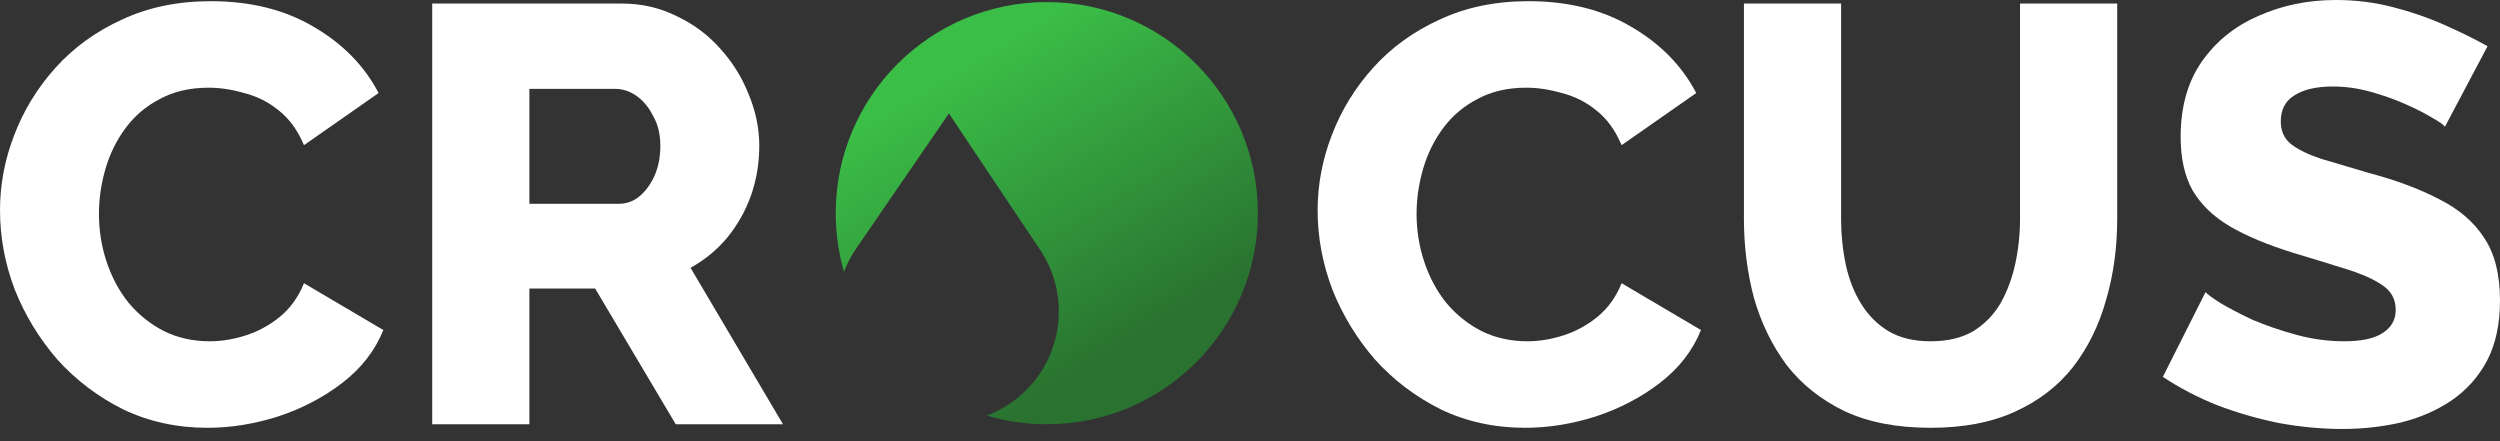
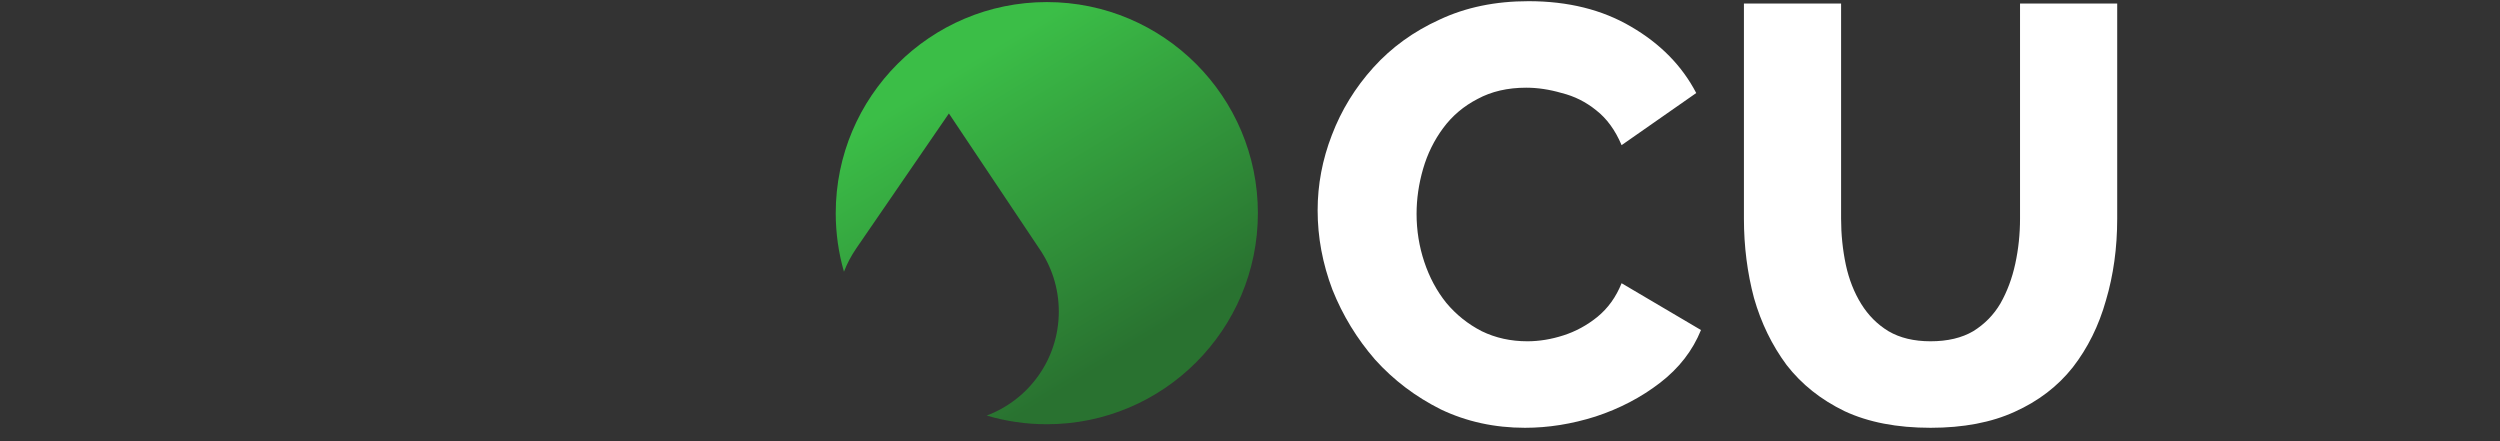
<svg xmlns="http://www.w3.org/2000/svg" width="170" height="30" viewBox="0 0 170 30" fill="none">
  <rect x="0" y="0" width="170" height="30" fill="#333333" stroke="none" />
  <path fill-rule="evenodd" clip-rule="evenodd" d="M71.183 28.848C79.11 28.848 85.536 22.422 85.536 14.495C85.536 6.567 79.11 0.141 71.183 0.141C63.256 0.141 56.83 6.567 56.83 14.495C56.83 15.876 57.025 17.212 57.389 18.477C57.602 17.921 57.88 17.396 58.212 16.912H58.211L64.526 7.716L70.645 16.866C71.498 18.09 71.999 19.578 71.999 21.182C71.999 24.421 69.961 27.184 67.097 28.258C68.392 28.642 69.763 28.848 71.183 28.848Z" fill="url(#paint0_linear_388_4620)" />
-   <path d="M0 14.303C0 12.557 0.322 10.851 0.967 9.186C1.612 7.494 2.552 5.963 3.787 4.593C5.023 3.223 6.527 2.135 8.3 1.33C10.073 0.497 12.087 0.081 14.343 0.081C17.029 0.081 19.353 0.658 21.314 1.813C23.301 2.968 24.779 4.472 25.745 6.326L20.669 9.871C20.239 8.85 19.662 8.058 18.936 7.494C18.238 6.93 17.459 6.54 16.6 6.326C15.767 6.084 14.961 5.963 14.182 5.963C12.92 5.963 11.819 6.218 10.878 6.728C9.938 7.212 9.159 7.87 8.542 8.703C7.924 9.535 7.467 10.462 7.172 11.483C6.876 12.503 6.728 13.524 6.728 14.545C6.728 15.673 6.903 16.761 7.252 17.808C7.601 18.856 8.098 19.783 8.743 20.588C9.415 21.394 10.22 22.039 11.16 22.522C12.101 22.979 13.135 23.207 14.263 23.207C15.069 23.207 15.888 23.073 16.721 22.804C17.553 22.536 18.319 22.119 19.017 21.555C19.742 20.964 20.293 20.199 20.669 19.259L26.068 22.442C25.504 23.838 24.577 25.034 23.288 26.028C21.998 27.021 20.535 27.787 18.896 28.324C17.285 28.834 15.686 29.09 14.102 29.09C12.033 29.09 10.126 28.673 8.38 27.841C6.661 26.981 5.171 25.853 3.908 24.456C2.673 23.033 1.706 21.448 1.007 19.702C0.336 17.929 0 16.13 0 14.303Z" fill="white" />
-   <path d="M29.391 28.848V0.242H42.284C43.627 0.242 44.862 0.524 45.99 1.088C47.145 1.625 48.139 2.364 48.972 3.304C49.805 4.217 50.449 5.251 50.906 6.406C51.389 7.561 51.631 8.73 51.631 9.911C51.631 11.093 51.443 12.221 51.067 13.296C50.691 14.343 50.154 15.297 49.455 16.156C48.757 16.989 47.924 17.674 46.957 18.211L53.243 28.848H45.95L40.471 19.621H35.998V28.848H29.391ZM35.998 13.86H42.042C42.579 13.86 43.049 13.699 43.452 13.376C43.882 13.027 44.231 12.557 44.5 11.966C44.768 11.375 44.903 10.69 44.903 9.911C44.903 9.132 44.742 8.461 44.419 7.897C44.124 7.306 43.748 6.849 43.291 6.527C42.834 6.205 42.351 6.044 41.841 6.044H35.998V13.86Z" fill="white" />
  <path d="M89.599 14.303C89.599 12.557 89.921 10.851 90.566 9.186C91.21 7.494 92.15 5.963 93.386 4.593C94.622 3.223 96.126 2.135 97.899 1.33C99.671 0.497 101.686 0.081 103.942 0.081C106.628 0.081 108.952 0.658 110.912 1.813C112.9 2.968 114.377 4.472 115.344 6.326L110.268 9.871C109.838 8.85 109.26 8.058 108.535 7.494C107.837 6.93 107.058 6.54 106.198 6.326C105.366 6.084 104.56 5.963 103.781 5.963C102.519 5.963 101.417 6.218 100.477 6.728C99.537 7.212 98.758 7.87 98.14 8.703C97.522 9.535 97.066 10.462 96.77 11.483C96.475 12.503 96.327 13.524 96.327 14.545C96.327 15.673 96.502 16.761 96.851 17.808C97.2 18.856 97.697 19.783 98.342 20.588C99.013 21.394 99.819 22.039 100.759 22.522C101.699 22.979 102.733 23.207 103.862 23.207C104.667 23.207 105.487 23.073 106.319 22.804C107.152 22.536 107.917 22.119 108.616 21.555C109.341 20.964 109.892 20.199 110.268 19.259L115.667 22.442C115.103 23.838 114.176 25.034 112.887 26.028C111.597 27.021 110.133 27.787 108.495 28.324C106.883 28.834 105.285 29.09 103.7 29.09C101.632 29.09 99.725 28.673 97.979 27.841C96.26 26.981 94.769 25.853 93.507 24.456C92.271 23.033 91.304 21.448 90.606 19.702C89.934 17.929 89.599 16.13 89.599 14.303Z" fill="white" />
  <path d="M131.278 29.09C128.995 29.09 127.048 28.714 125.436 27.962C123.824 27.183 122.508 26.135 121.488 24.819C120.494 23.476 119.755 21.958 119.272 20.266C118.815 18.547 118.587 16.747 118.587 14.867V0.242H125.194V14.867C125.194 15.941 125.302 16.989 125.517 18.01C125.732 19.004 126.081 19.89 126.564 20.669C127.048 21.448 127.665 22.066 128.418 22.522C129.197 22.979 130.15 23.207 131.278 23.207C132.433 23.207 133.4 22.979 134.179 22.522C134.958 22.039 135.576 21.408 136.032 20.629C136.489 19.823 136.825 18.923 137.04 17.929C137.255 16.935 137.362 15.915 137.362 14.867V0.242H143.97V14.867C143.97 16.855 143.714 18.708 143.204 20.427C142.721 22.146 141.969 23.664 140.948 24.98C139.927 26.269 138.611 27.277 136.999 28.002C135.415 28.727 133.508 29.09 131.278 29.09Z" fill="white" />
-   <path d="M166.253 8.622C166.172 8.488 165.89 8.286 165.407 8.018C164.923 7.722 164.319 7.413 163.594 7.091C162.869 6.769 162.076 6.487 161.217 6.245C160.357 6.003 159.498 5.882 158.638 5.882C157.51 5.882 156.637 6.084 156.019 6.487C155.401 6.863 155.093 7.454 155.093 8.26C155.093 8.904 155.321 9.415 155.778 9.791C156.261 10.167 156.946 10.502 157.832 10.798C158.719 11.066 159.807 11.389 161.096 11.765C162.922 12.248 164.507 12.839 165.85 13.538C167.193 14.209 168.214 15.082 168.912 16.156C169.637 17.231 170 18.654 170 20.427C170 22.039 169.705 23.409 169.114 24.537C168.523 25.638 167.717 26.538 166.696 27.236C165.702 27.908 164.561 28.405 163.272 28.727C161.982 29.023 160.653 29.17 159.283 29.17C157.886 29.17 156.449 29.036 154.972 28.767C153.521 28.472 152.125 28.069 150.782 27.559C149.438 27.021 148.203 26.377 147.075 25.625L149.976 19.863C150.083 19.997 150.432 20.253 151.023 20.629C151.614 20.978 152.339 21.354 153.199 21.757C154.085 22.133 155.066 22.469 156.14 22.764C157.215 23.059 158.302 23.207 159.404 23.207C160.585 23.207 161.458 23.019 162.023 22.643C162.613 22.267 162.909 21.743 162.909 21.072C162.909 20.347 162.6 19.783 161.982 19.38C161.391 18.977 160.572 18.614 159.525 18.292C158.504 17.97 157.322 17.607 155.979 17.204C154.233 16.667 152.783 16.062 151.628 15.391C150.499 14.719 149.653 13.9 149.089 12.933C148.552 11.966 148.284 10.758 148.284 9.307C148.284 7.293 148.754 5.6 149.694 4.23C150.661 2.834 151.95 1.786 153.562 1.088C155.173 0.363 156.932 0 158.84 0C160.183 0 161.472 0.161 162.707 0.483C163.97 0.806 165.138 1.209 166.213 1.692C167.314 2.176 168.294 2.659 169.154 3.143L166.253 8.622Z" fill="white" />
  <defs>
    <linearGradient id="paint0_linear_388_4620" x1="67.214" y1="3.415" x2="78.798" y2="22.553" gradientUnits="userSpaceOnUse">
      <stop stop-color="#3BBE47" />
      <stop offset="1" stop-color="#297230" />
    </linearGradient>
  </defs>
</svg>